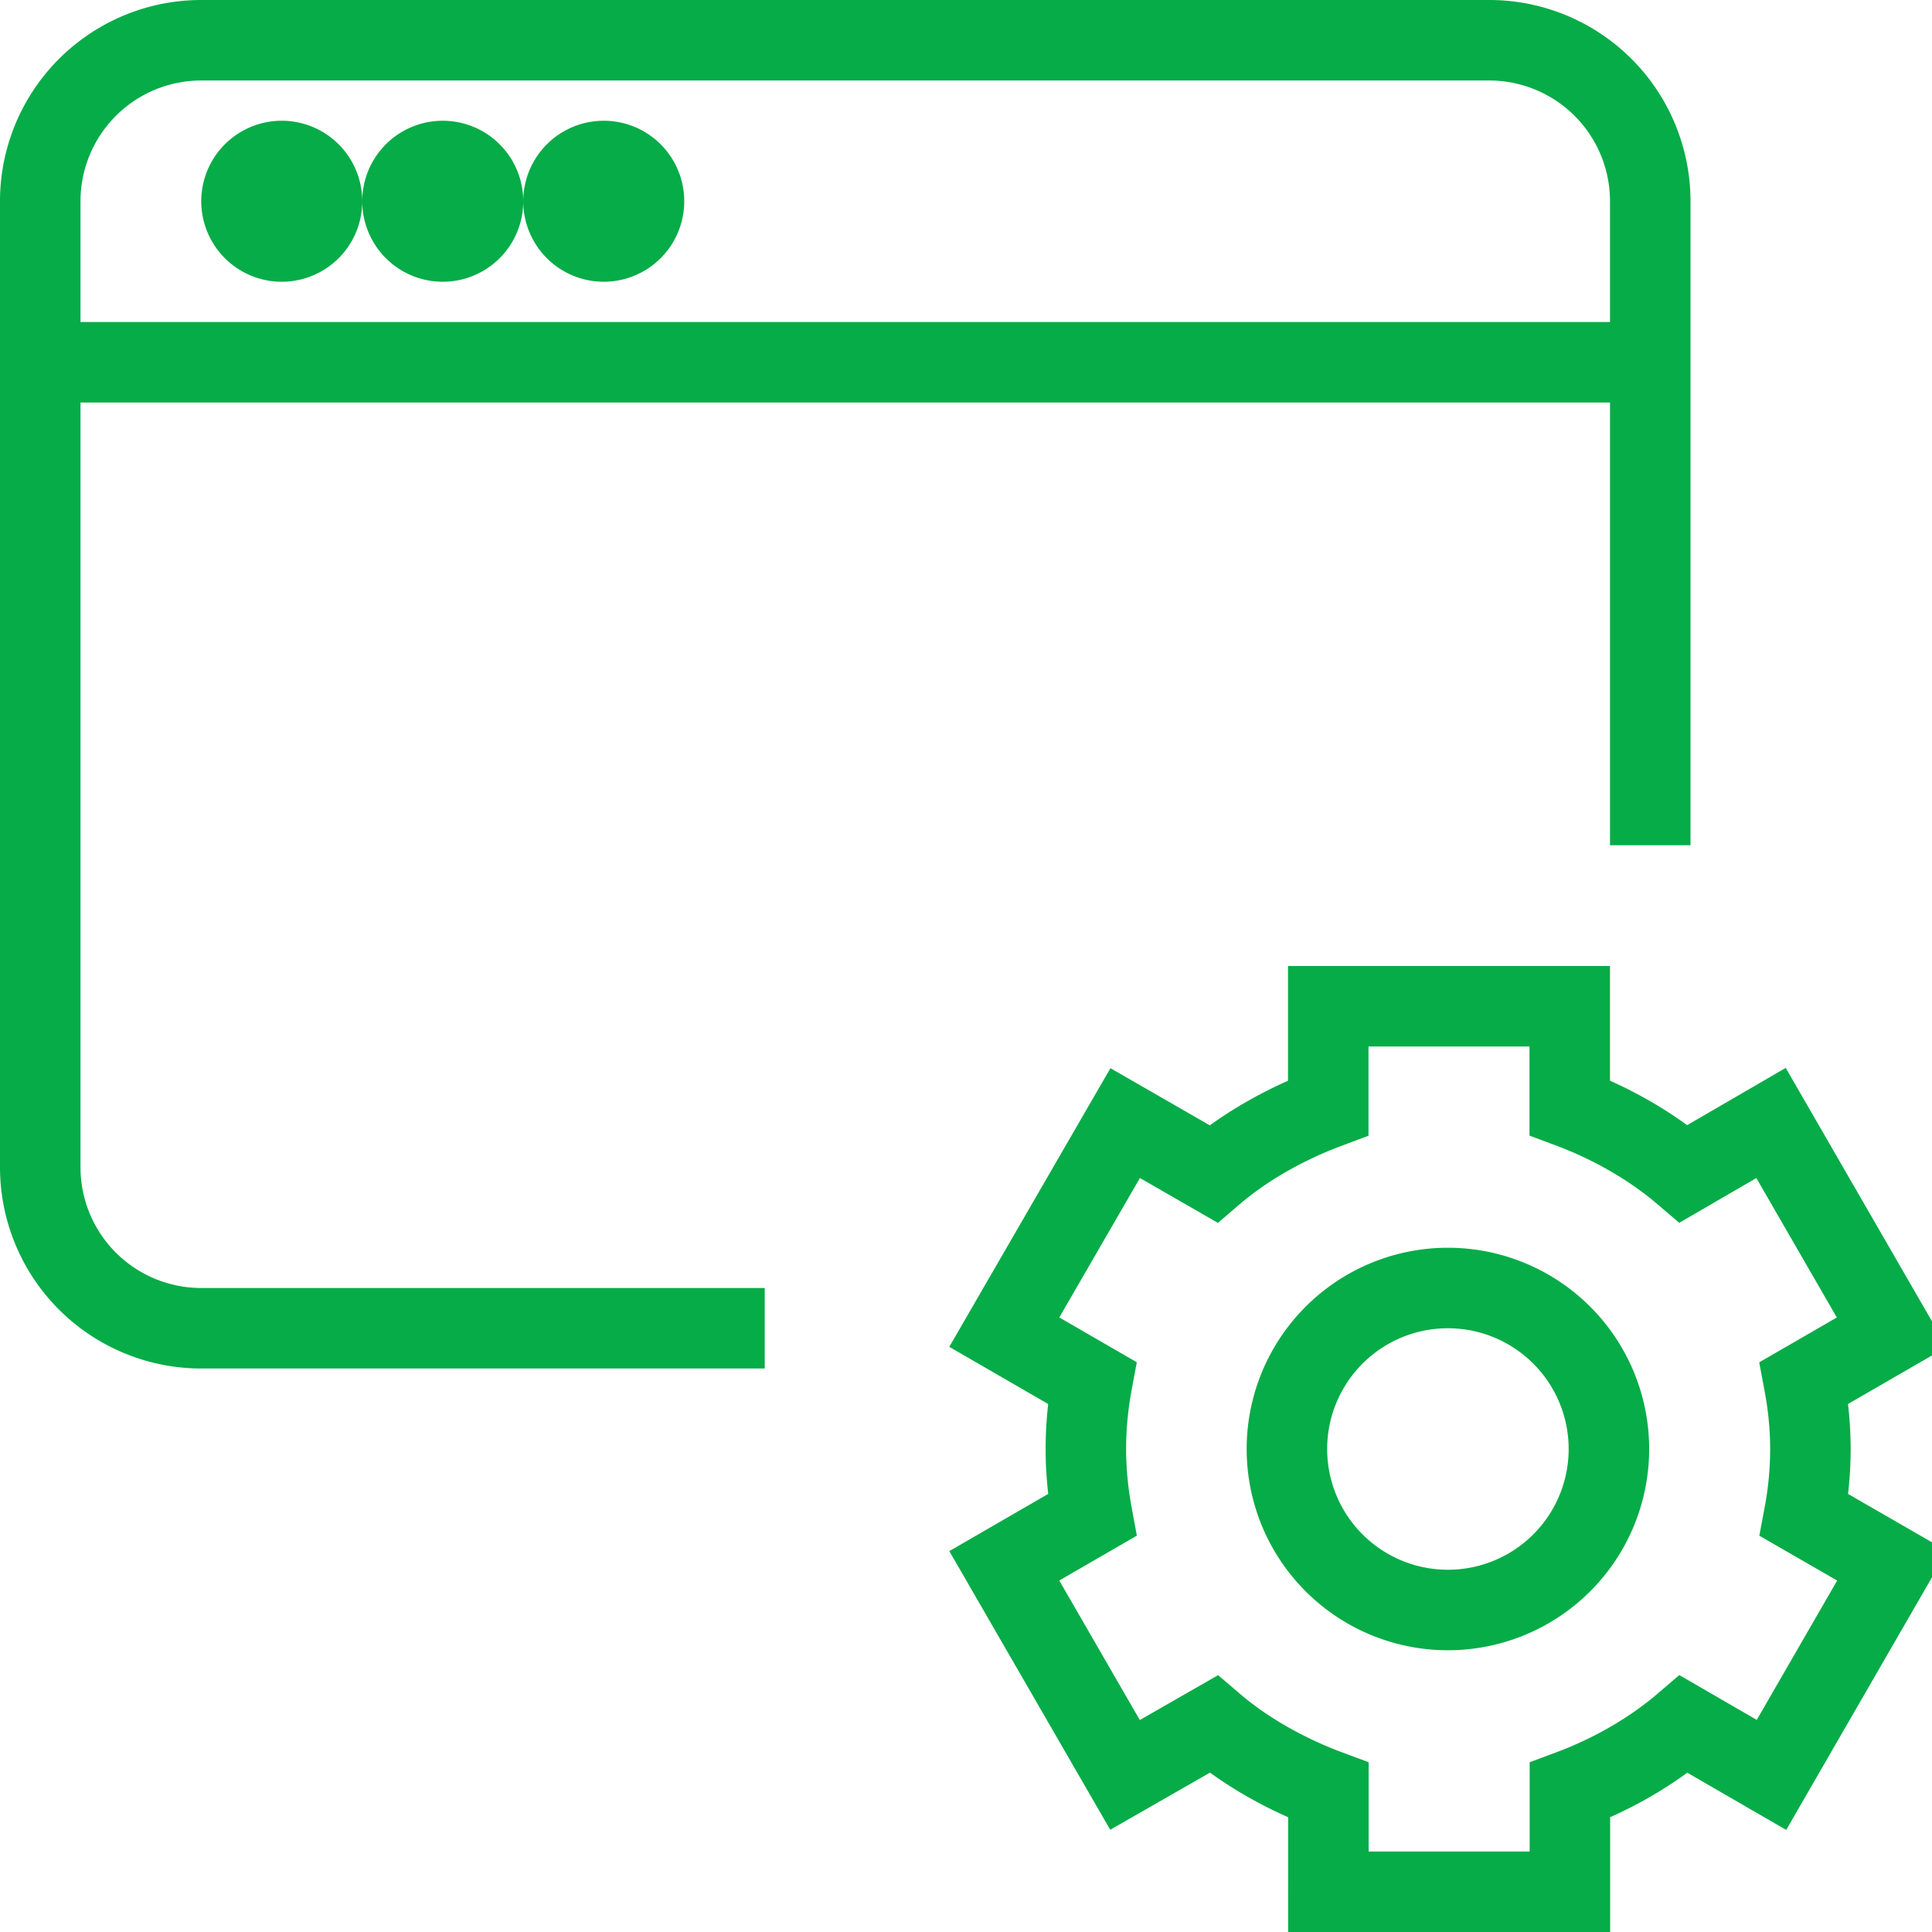
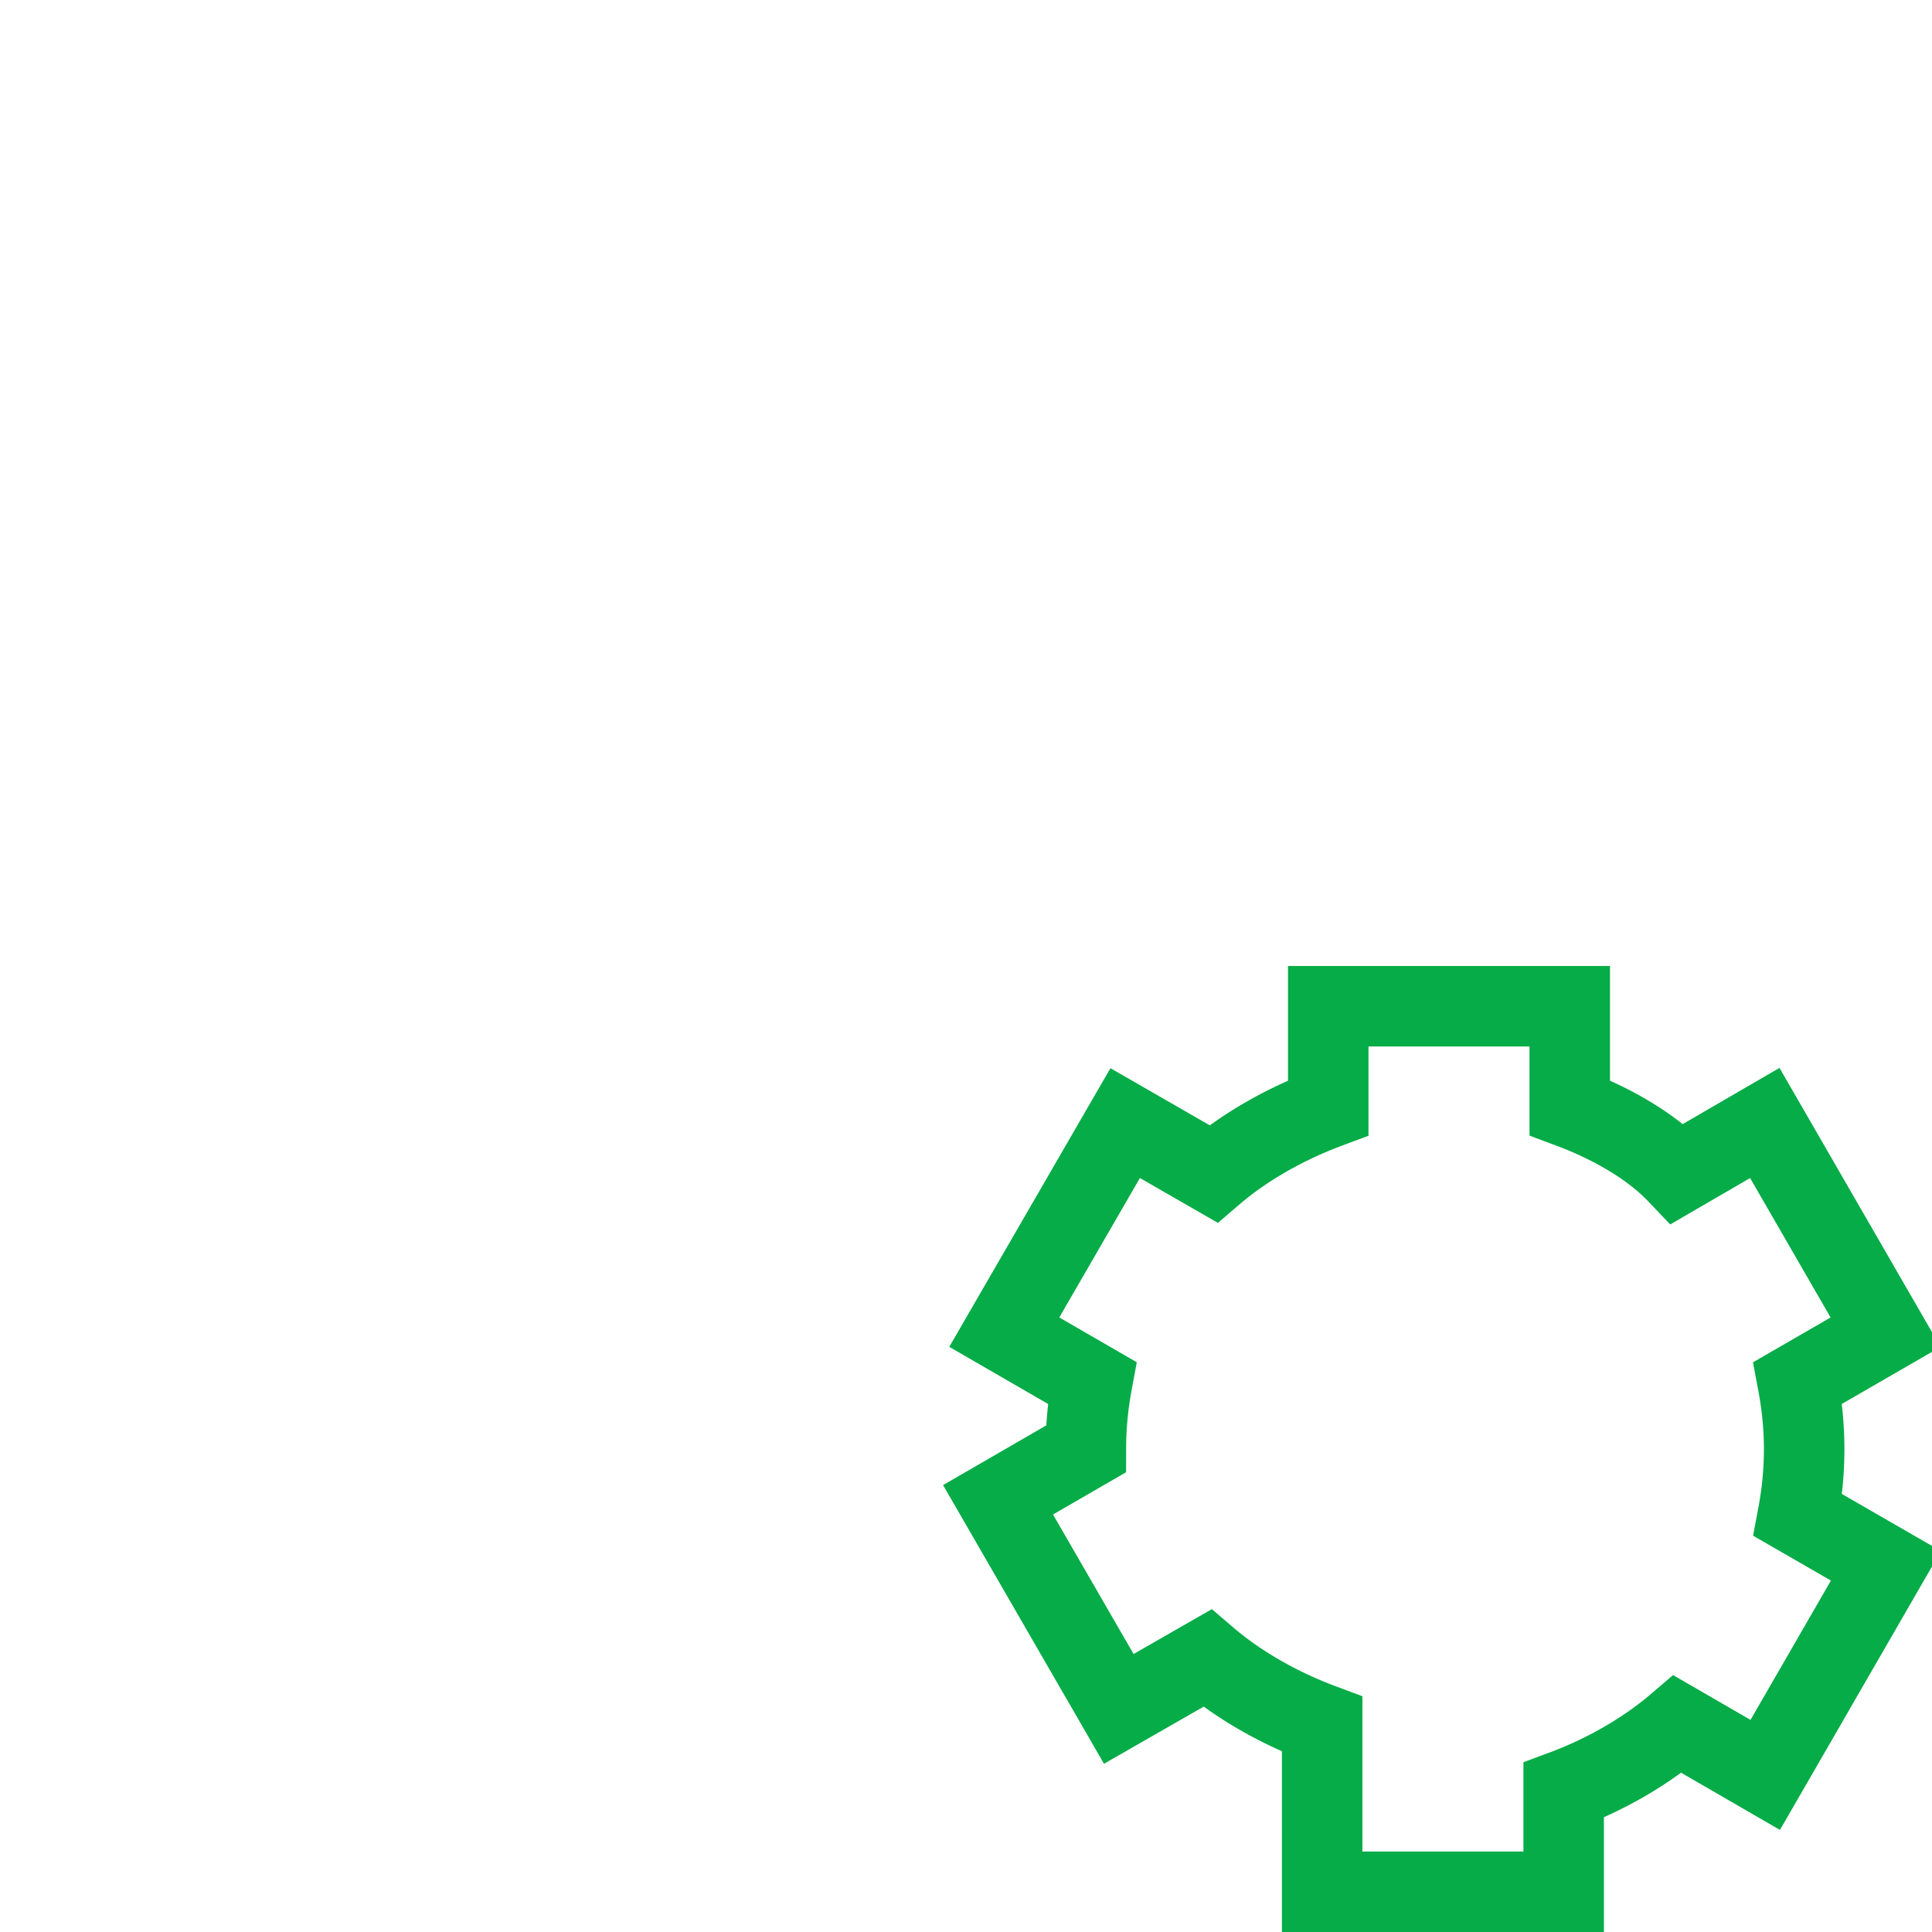
<svg xmlns="http://www.w3.org/2000/svg" viewBox="0 0 48 48" style="stroke: #06AC47;">
  <g stroke-width="2" fill="none" fill-rule="evenodd">
-     <path d="M1 9h40" />
-     <path d="M7 4a1 1 0 0 0 0 2 1 1 0 0 0 0-2m4 0a1 1 0 0 0 0 2 1 1 0 0 0 0-2m4 0a1 1 0 0 0 0 2 1 1 0 0 0 0-2" fill="#06AC47" />
-     <path d="M19 33H5a4 4 0 0 1-4-4V5a4 4 0 0 1 4-4h32a4 4 0 0 1 4 4v16" />
-     <path d="M33 27.523c-1 .372-2.026.93-2.855 1.64l-2.19-1.26-3.004 5.194 2.18 1.26A9.06 9.06 0 0 0 26.978 36c0 .56.057 1.11.155 1.64l-2.182 1.262 3 5.195 2.198-1.26c.83.71 1.855 1.268 2.855 1.64V47h6v-2.523c1-.372 2-.93 2.83-1.64l2.178 1.26 2.998-5.195-2.186-1.26c.1-.532.155-1.08.155-1.642 0-.562-.058-1.11-.158-1.642l2.18-1.26-3-5.198-2.17 1.26C41 28.45 40 27.893 39 27.52V25h-6v2.523z" />
-     <path d="M39.973 36a4 4 0 1 1-8 0 4 4 0 0 1 8 0z" />
+     <path d="M33 27.523c-1 .372-2.026.93-2.855 1.64l-2.19-1.26-3.004 5.194 2.18 1.26A9.06 9.06 0 0 0 26.978 36l-2.182 1.262 3 5.195 2.198-1.26c.83.71 1.855 1.268 2.855 1.64V47h6v-2.523c1-.372 2-.93 2.83-1.64l2.178 1.26 2.998-5.195-2.186-1.26c.1-.532.155-1.08.155-1.642 0-.562-.058-1.11-.158-1.642l2.18-1.26-3-5.198-2.17 1.26C41 28.45 40 27.893 39 27.52V25h-6v2.523z" />
  </g>
</svg>